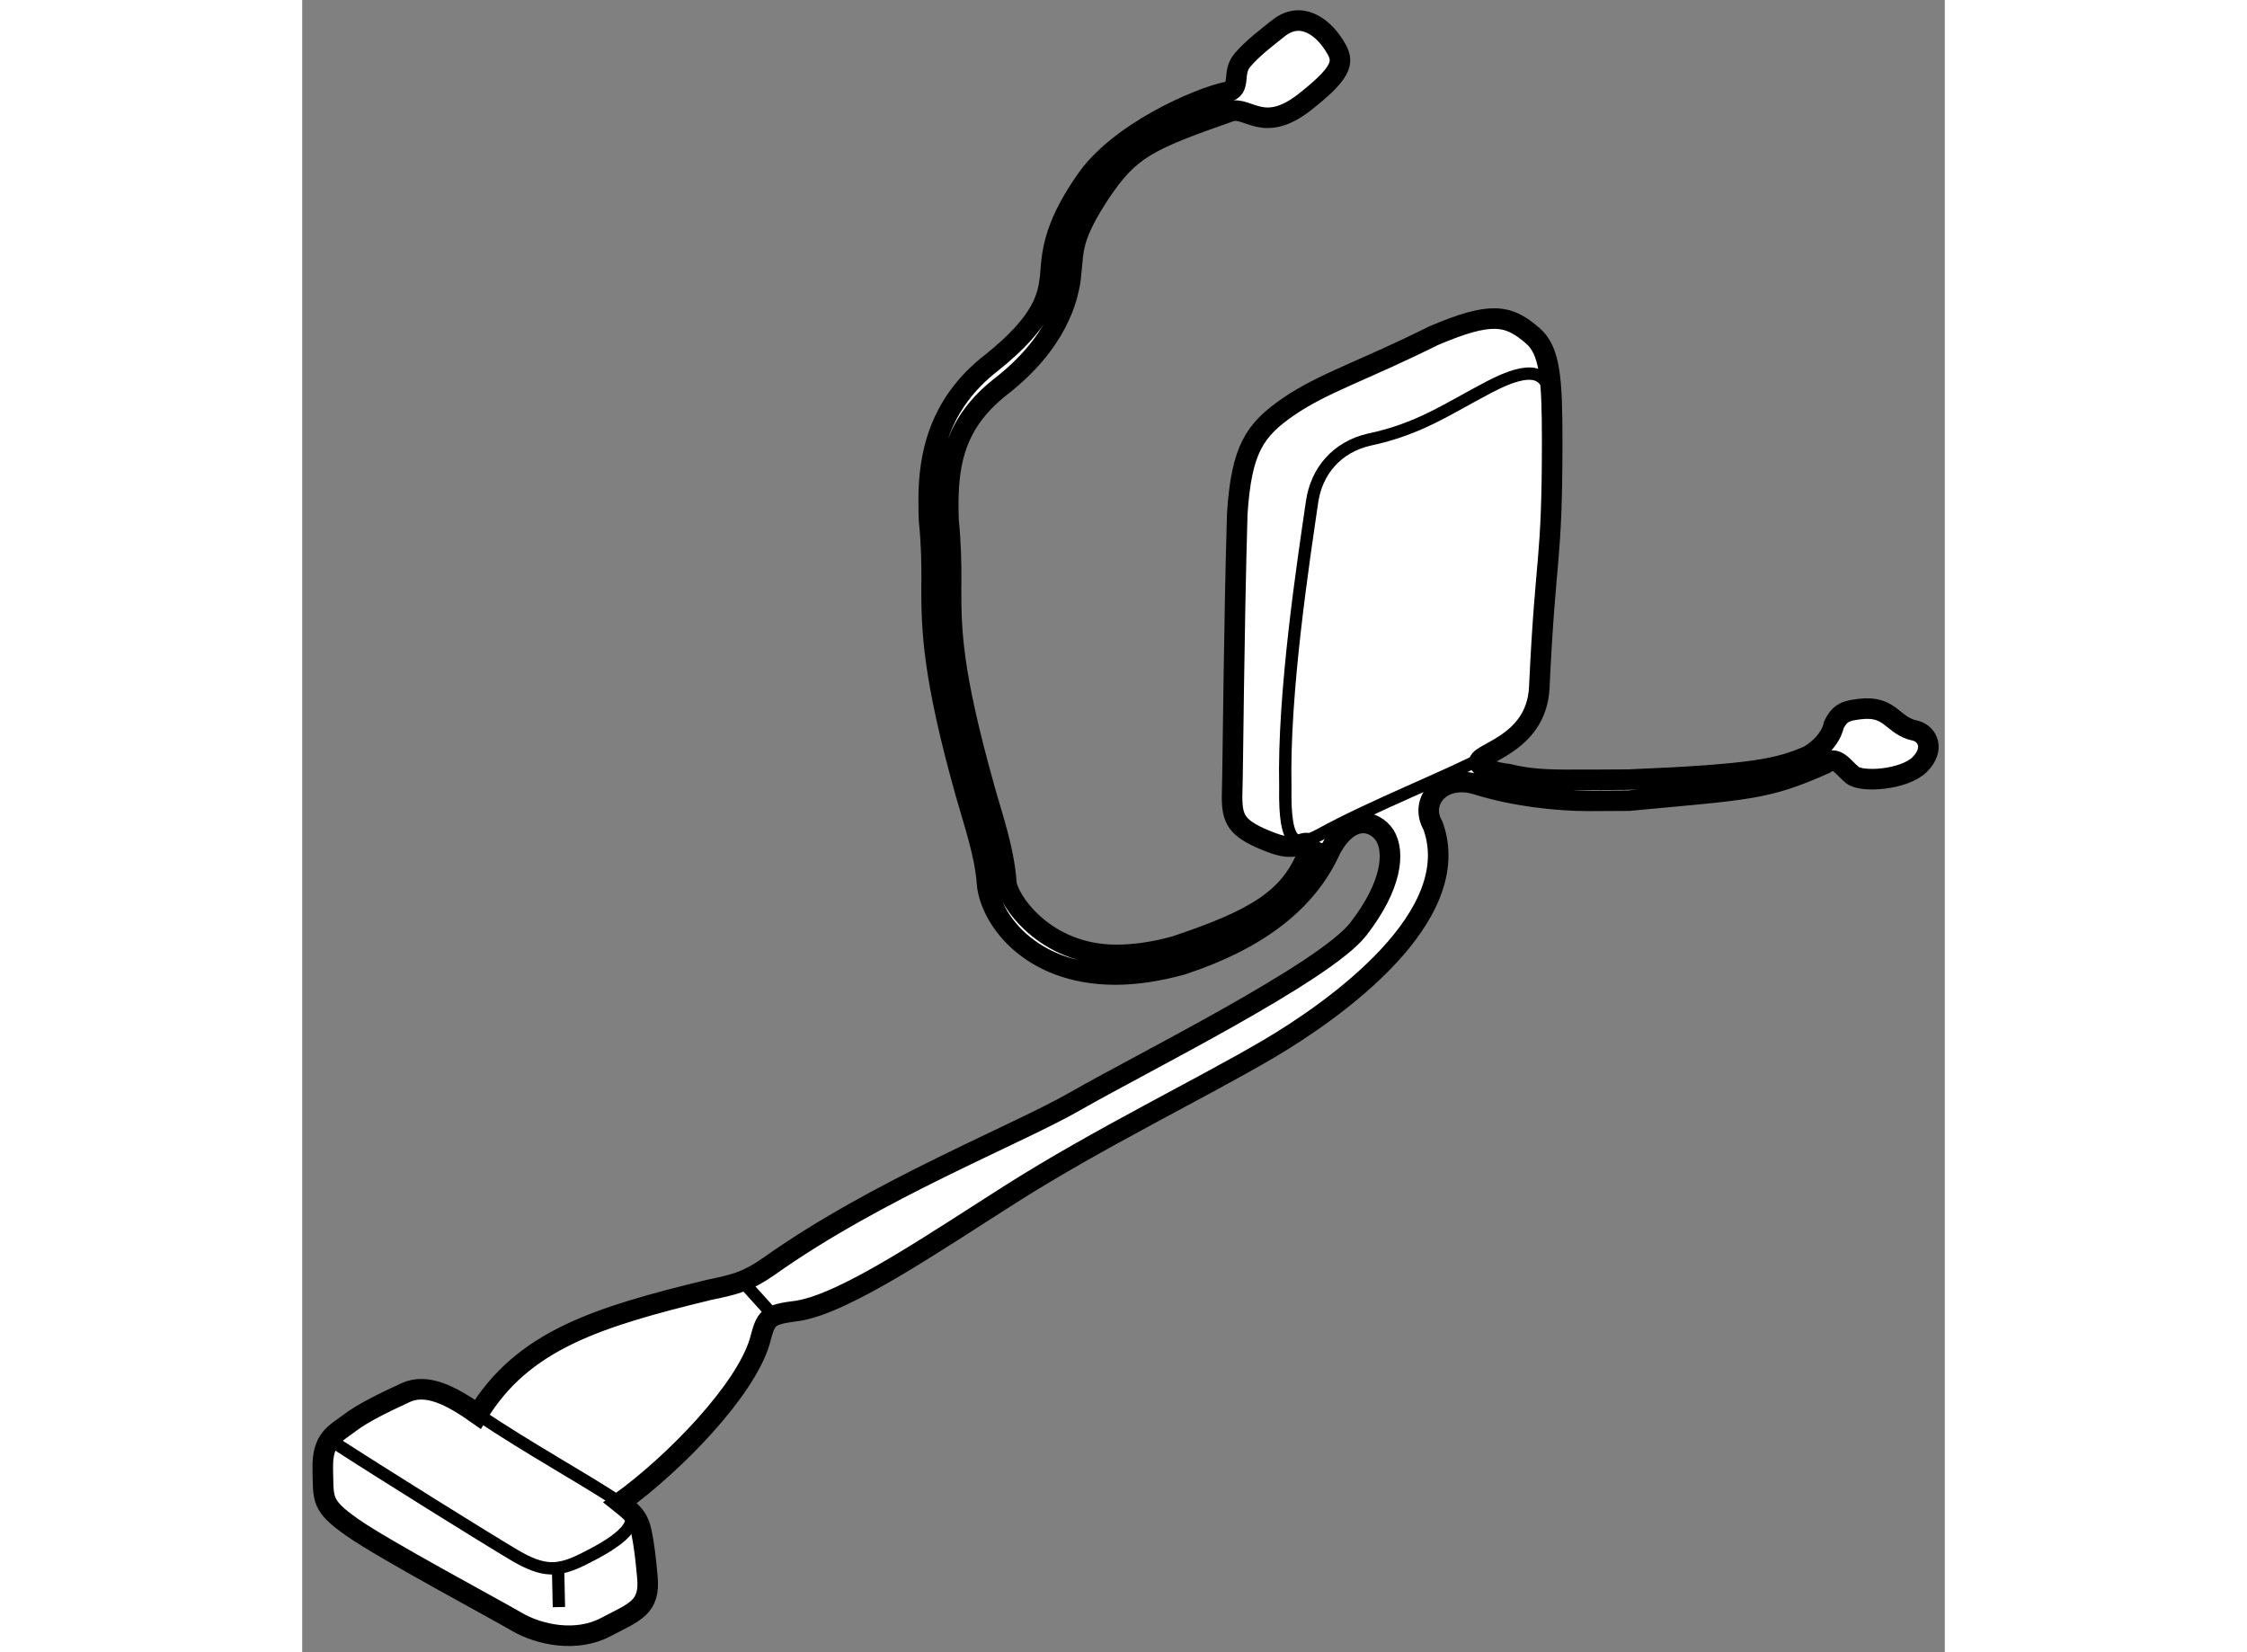
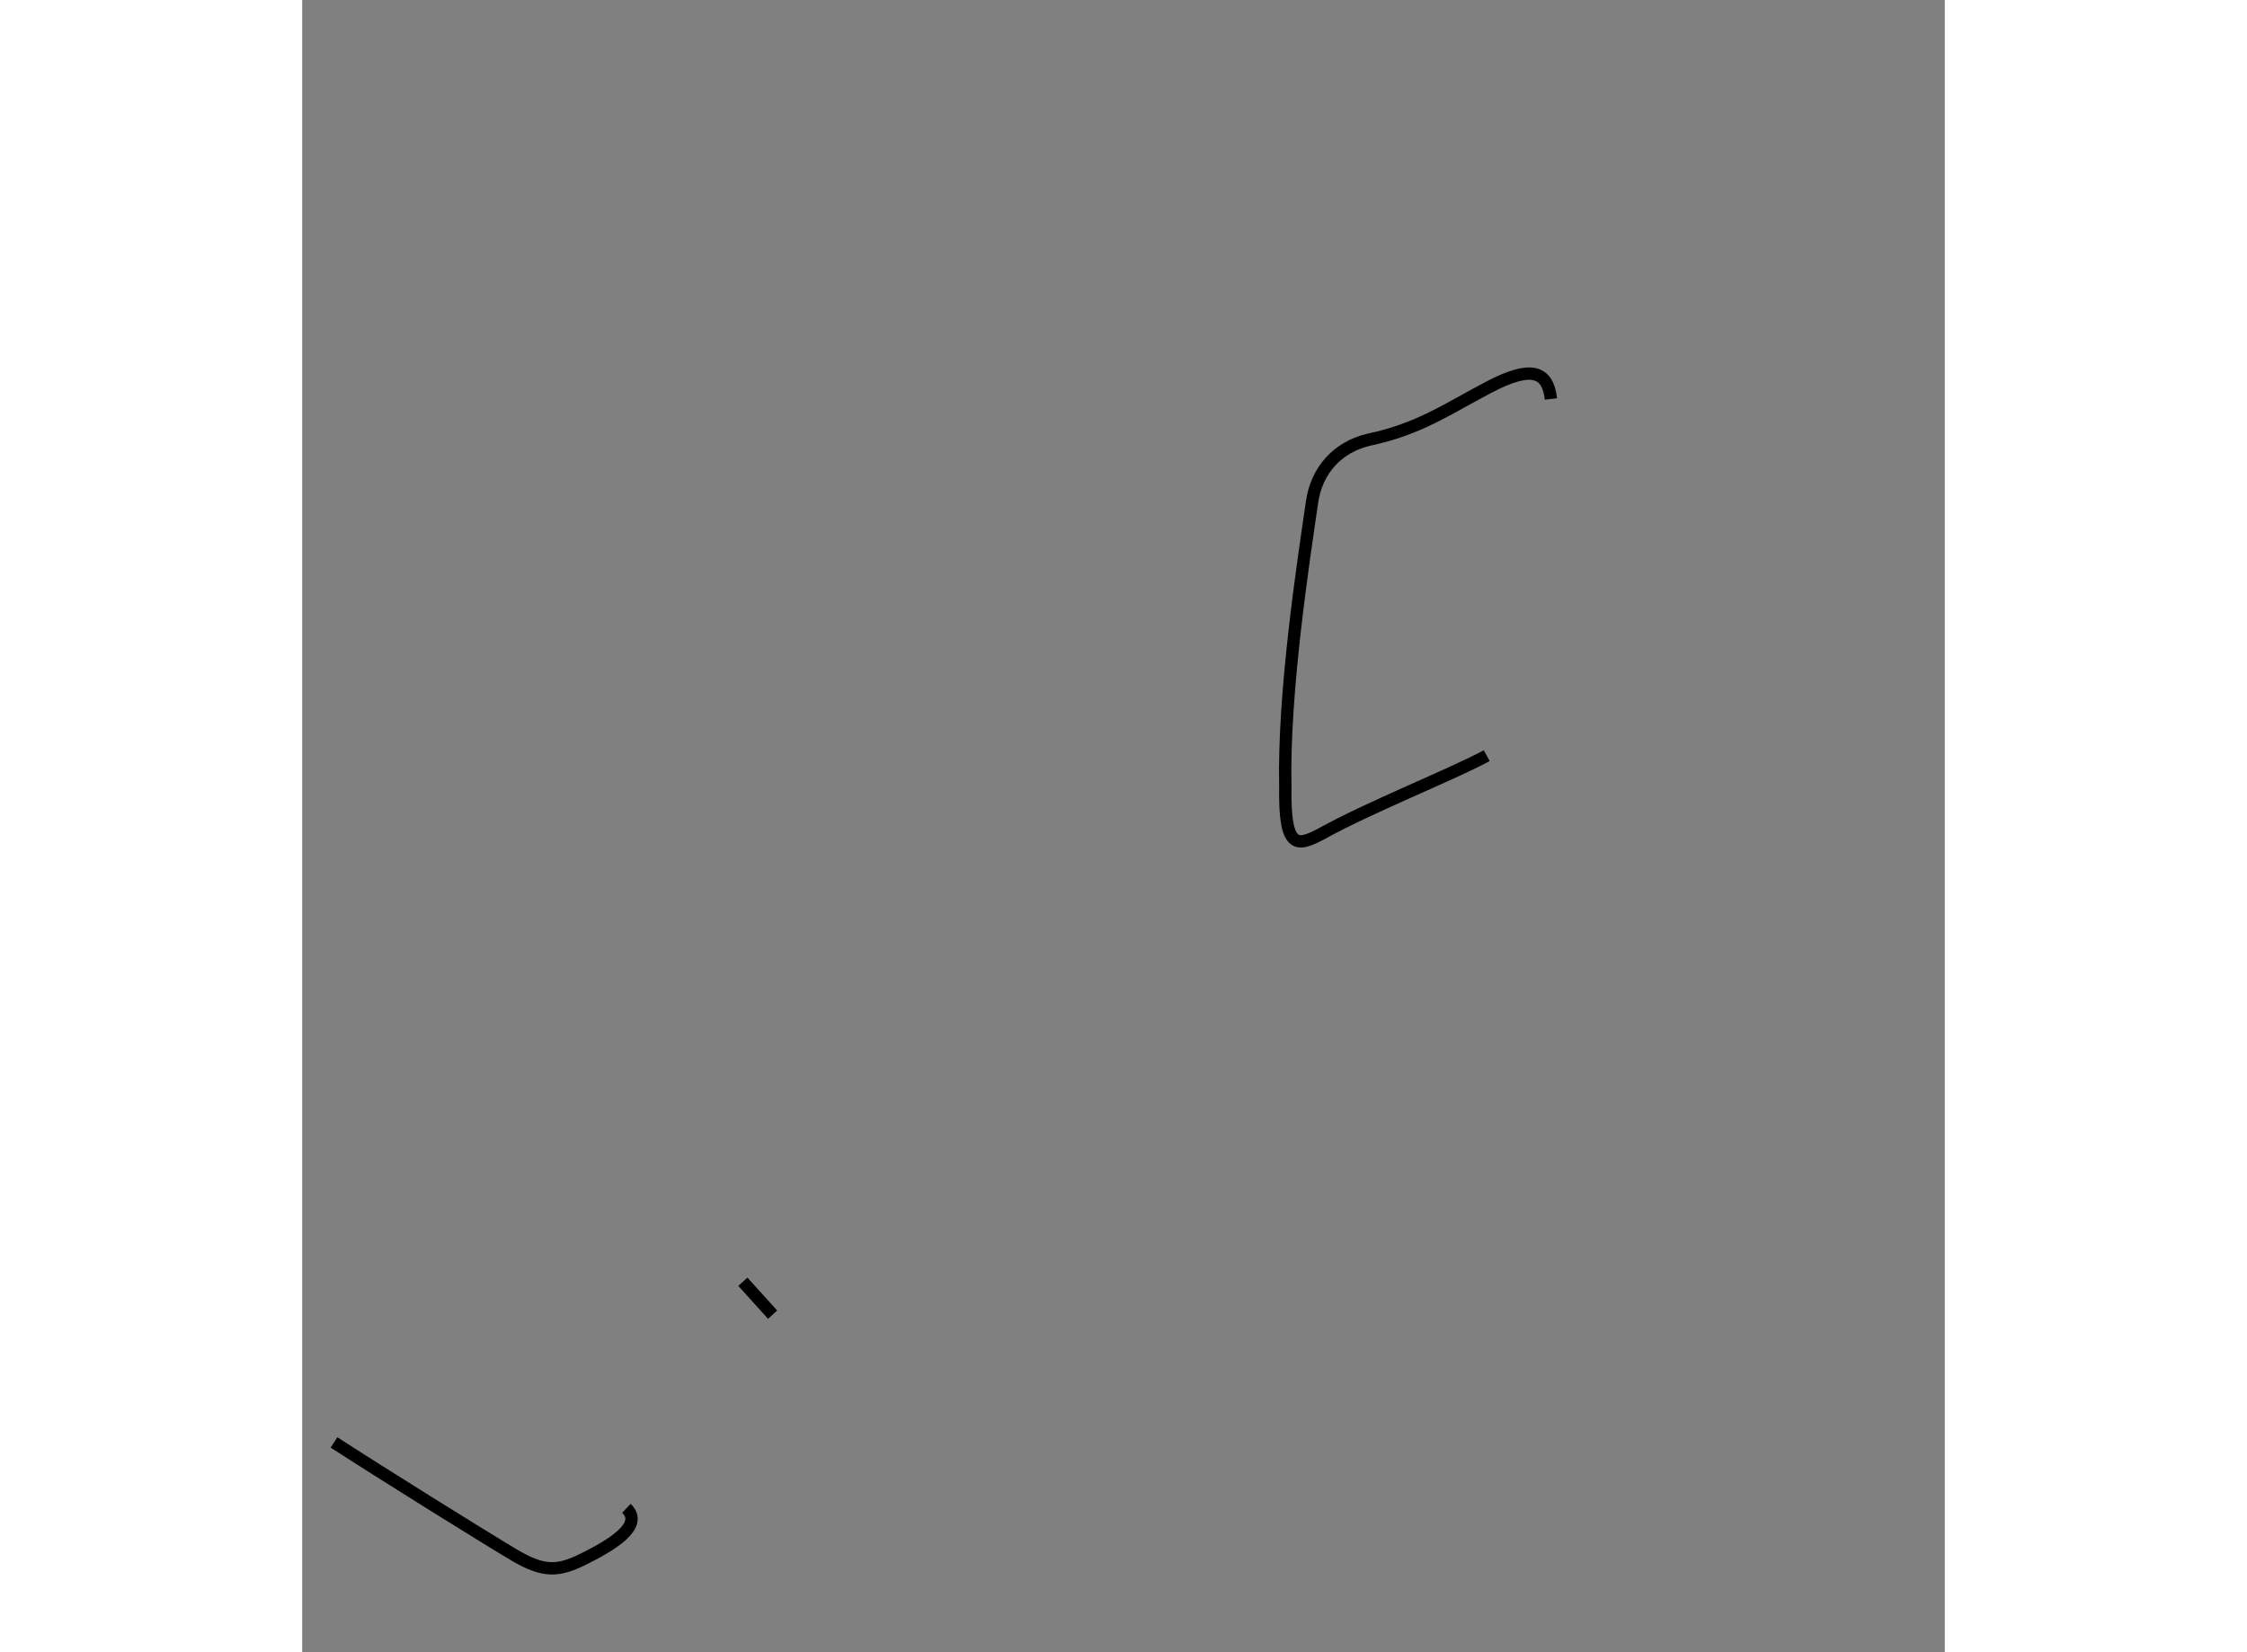
<svg xmlns="http://www.w3.org/2000/svg" version="1.1" x="0px" y="0px" width="244.8px" height="180px" viewBox="15.143 56.65 39.94 40.173" enable-background="new 0 0 244.8 180" xml:space="preserve">
  <rect x="15.143" y="56.65" width="39.94" height="40.173" fill="#808080" stroke="none" />
  <g>
-     <path fill="#FFFFFF" stroke="#000000" stroke-width="0.5" d="M39.608,77.366c-0.43,1.152-1.332,1.655-3.237,2.292l0,0    c-0.536,0.149-1.014,0.21-1.425,0.21l0,0c-1.764,0.007-2.658-1.361-2.682-1.759l0,0c-0.059-0.825-0.357-1.651-0.531-2.285l0,0    c-0.807-2.881-0.812-3.854-0.814-4.901l0,0c0-0.031,0.003-0.067,0.003-0.113l0,0c0-0.439-0.003-0.906-0.064-1.515l0,0    c-0.005-0.123-0.007-0.262-0.007-0.403l0,0c0.007-1.045,0.19-1.976,1.255-2.824l0,0c1.381-1.065,1.687-2.172,1.733-2.783l0,0    c0.064-0.577,0-0.873,0.724-1.971l0,0c0.707-1.038,1.115-1.245,3.151-1.956c0.43-0.137,0.801,0.566,1.816-0.234    s0.938-1.016,0.684-1.406s-0.778-0.833-1.348-0.371c-0.283,0.229-0.586,0.449-0.859,0.762s-0.01,0.703-0.391,0.781    c-0.664,0.137-2.645,0.981-3.445,2.185l0,0c-0.788,1.14-0.798,1.782-0.839,2.3l0,0c-0.059,0.48-0.154,1.079-1.43,2.098l0,0    c-1.274,0.988-1.536,2.254-1.525,3.381l0,0c0,0.152,0.002,0.304,0.01,0.46l0,0c0.059,0.591,0.062,1.022,0.062,1.458l0,0    c0,0.031-0.003,0.066-0.003,0.113l0,0c0,1.068,0.023,2.19,0.84,5.091l0,0c0.19,0.668,0.462,1.459,0.508,2.145l0,0    c0.062,0.826,1.004,2.218,3.114,2.224l0,0c0.485,0,1.024-0.075,1.63-0.242l0,0c1.864-0.616,3.051-1.544,3.618-2.813    c0.469-0.859,1.055-0.703,1.309-0.332c0.254,0.41,0.176,1.23-0.645,2.285s-5.313,3.281-6.875,4.18    c-1.437,0.826-4.826,2.149-7.461,4.023c-0.508,0.352-0.781,0.43-1.445,0.566c-2.734,0.664-4.531,1.23-5.625,3.027    c-0.664-0.469-1.25-0.762-1.758-0.527s-1.035,0.488-1.367,0.742s-0.664,0.371-0.645,1.113s-0.059,0.879,0.723,1.426    s3.418,1.953,3.984,2.285s1.465,0.508,2.168,0.137s1.094-0.469,1.016-1.23c-0.039-0.449-0.08-0.767-0.137-1.055    c-0.078-0.391-0.234-0.508-0.527-0.742c1.328-0.957,3.047-2.734,3.398-3.926c0.156-0.586,0.176-0.645,0.938-0.742    c1.172-0.195,3.321-1.669,5.176-2.845c2.136-1.354,4.609-2.552,6.25-3.516s4.805-3.229,4.004-5.437    c-0.339-0.572,0.195-1.27,1.074-0.996s1.911,0.396,2.711,0.396l0,0c0.32,0,0.644-0.005,0.98-0.005l0,0    c2.931-0.276,3.32-0.254,4.766-0.898c0.273-0.215,0.43,0.078,0.664,0.273s1.27,0.117,1.641-0.254s0.195-0.742-0.098-0.82    c-0.586-0.117-0.586-0.625-1.367-0.527c-0.293,0.039-0.475,0.064-0.625,0.391c0,0-0.059,0.41-0.605,0.742    c-0.723,0.313-1.322,0.457-4.389,0.583l0,0c-0.334,0-0.654,0.005-0.967,0.005l0,0c-0.78,0-1.323,0.017-1.948-0.139    c0,0-0.586-0.059-0.703-0.254c-0.153-0.256,1.387-0.41,1.452-1.861c0.156-3.333,0.313-2.943,0.313-5.99    c0-1.51-0.052-2.188-0.469-2.552c-0.599-0.521-1.016-0.599-2.422,0c-1.667,0.833-2.682,1.146-3.516,1.719    c-0.834,0.573-1.146,1.042-1.25,2.604c-0.085,2.916-0.104,6.139-0.124,6.764s0.078,0.84,0.664,1.113    c0.488,0.215,0.684,0.254,0.938,0.195C39.354,77.21,39.764,76.995,39.608,77.366z" />
-     <path fill="none" stroke="#000000" stroke-width="0.3" d="M19.413,91.038c1.25,0.84,2.578,1.563,3.457,2.148" />
    <path fill="none" stroke="#000000" stroke-width="0.3" d="M15.917,91.722c1.113,0.723,3.652,2.305,4.375,2.734    s1.074,0.41,1.699,0.098s1.484-0.801,1.035-1.23" />
-     <line fill="none" stroke="#000000" stroke-width="0.3" x1="21.366" y1="94.847" x2="21.385" y2="95.726" />
    <path fill="none" stroke="#000000" stroke-width="0.3" d="M45.506,66.351c-0.078-0.677-0.469-0.833-1.511-0.286    c-1.042,0.547-1.692,1.016-2.916,1.276c-0.781,0.182-1.273,0.766-1.381,1.51c-0.208,1.433-0.703,4.636-0.65,6.928    c-0.026,1.529,0.286,1.451,0.853,1.158c1.191-0.664,3.223-1.465,4.043-1.914" />
    <line fill="none" stroke="#000000" stroke-width="0.3" x1="25.858" y1="87.815" x2="26.581" y2="88.616" />
  </g>
</svg>